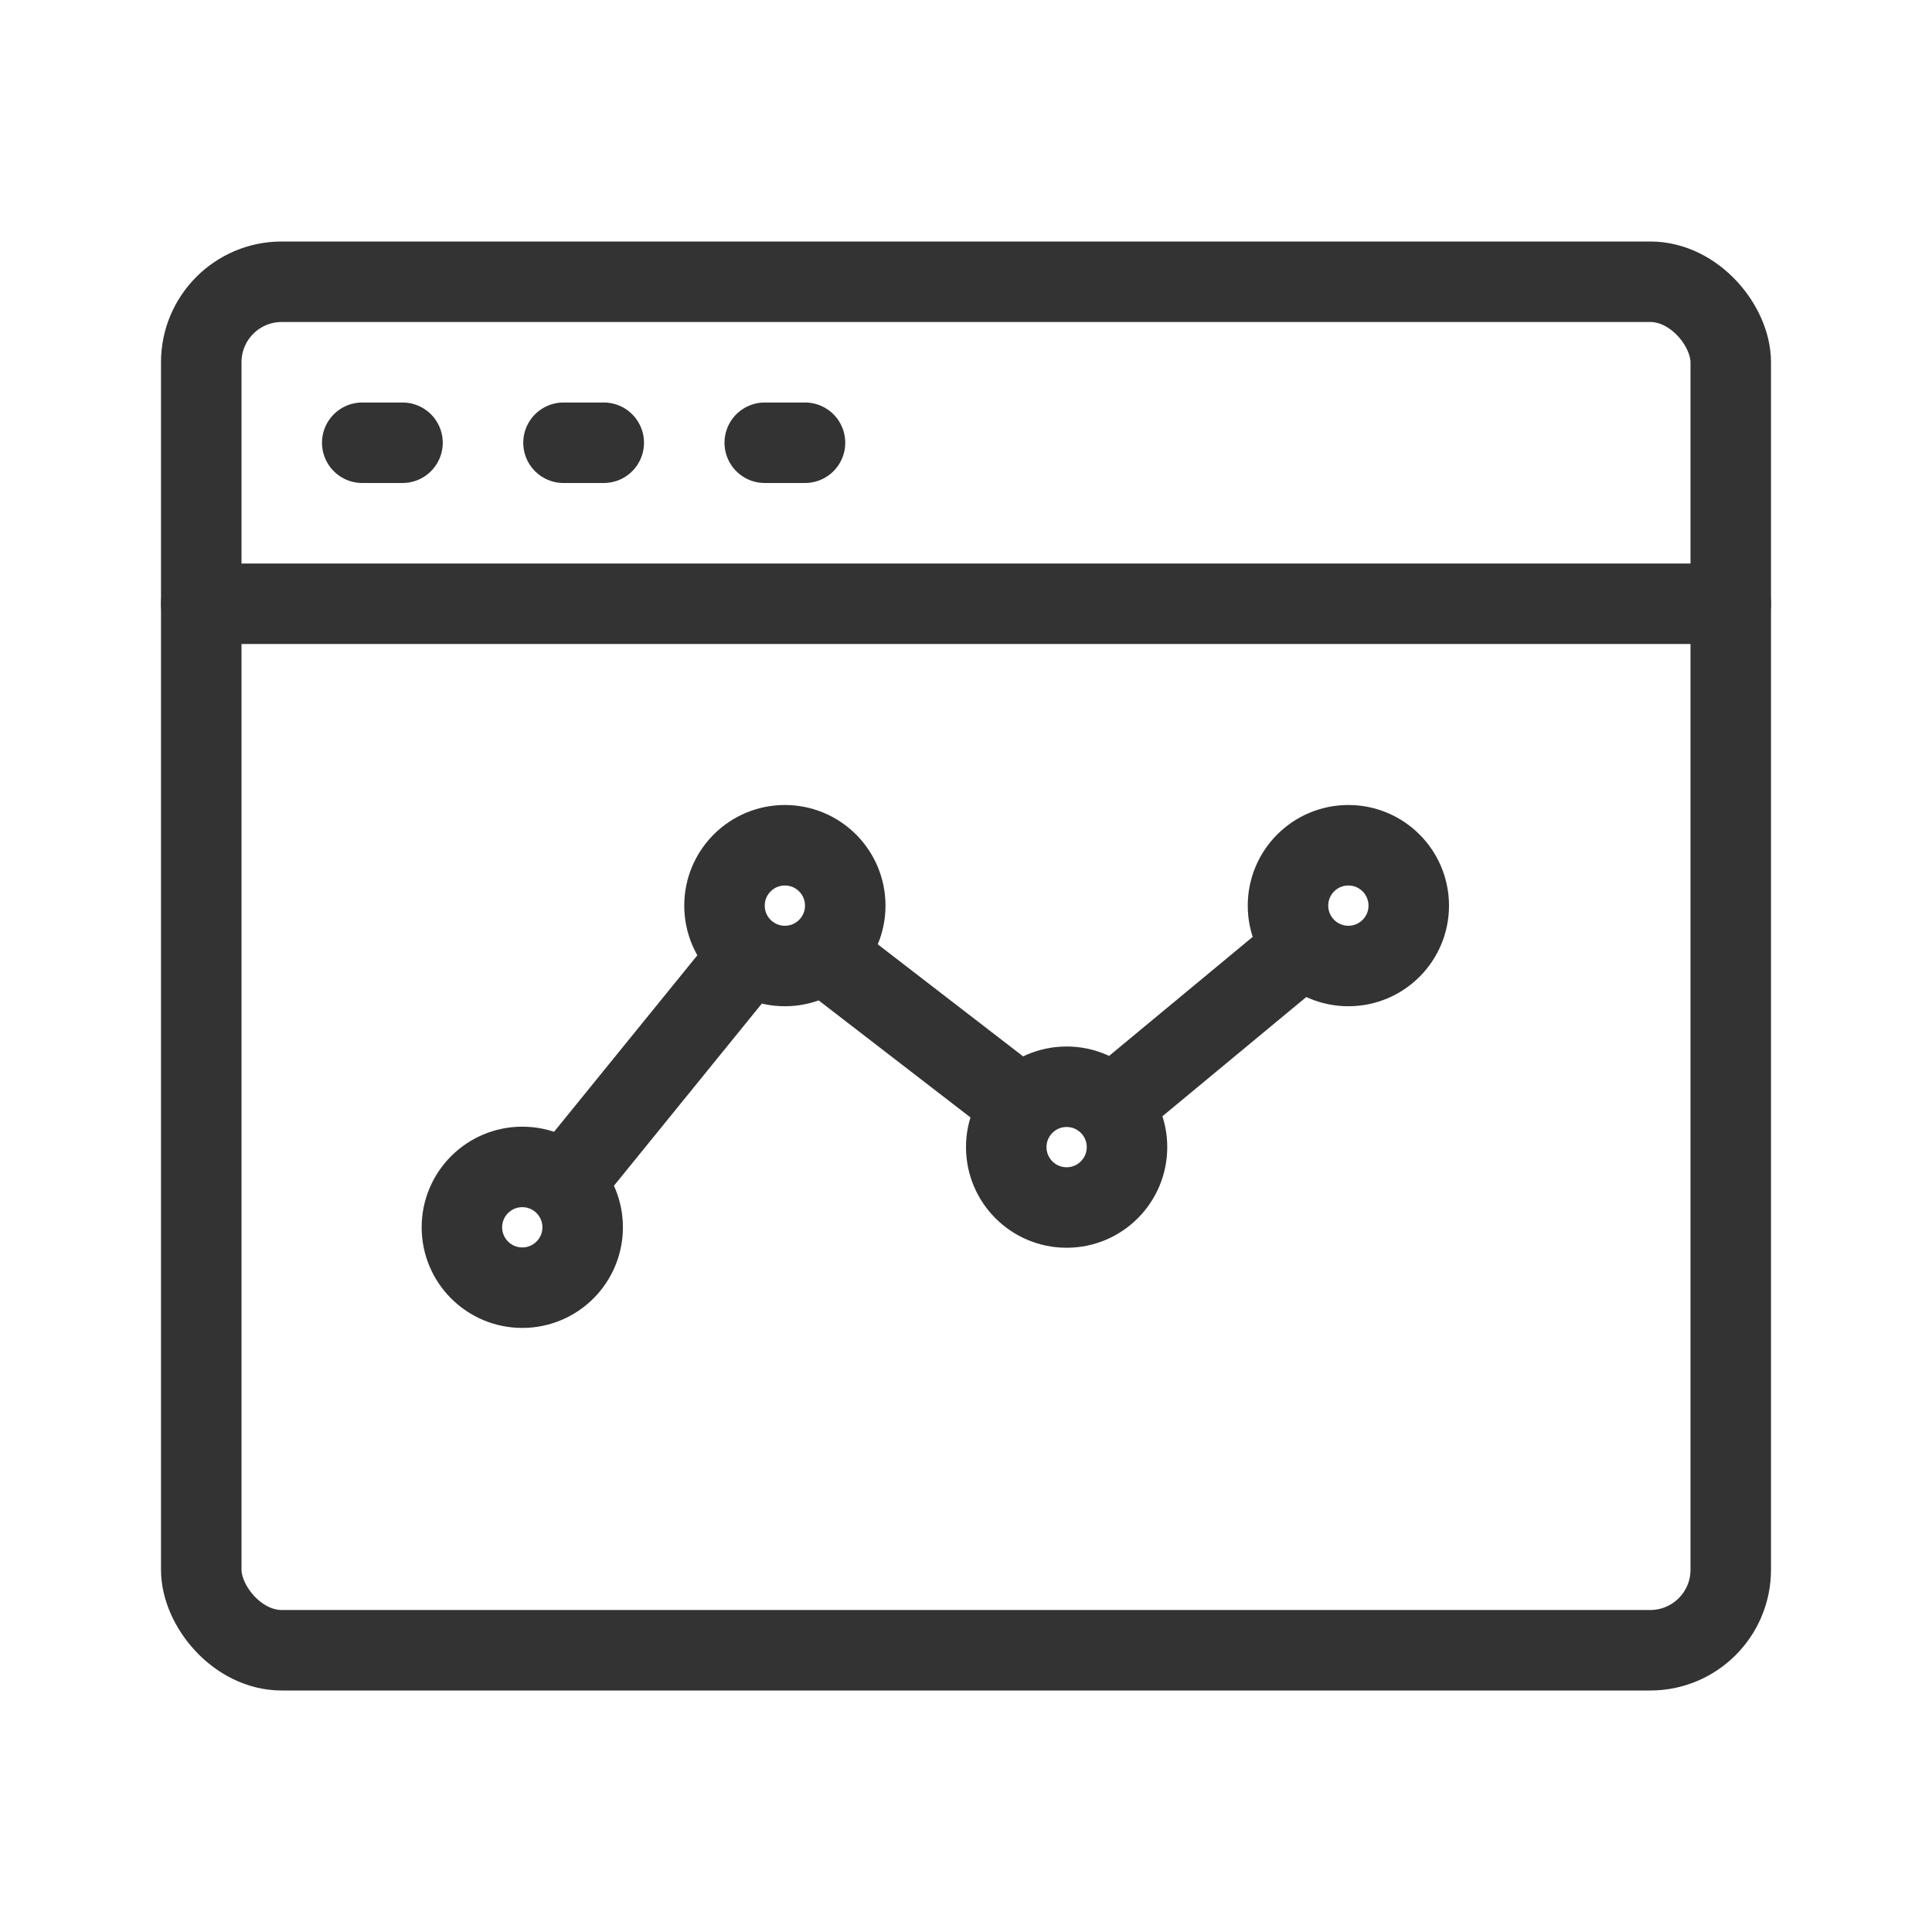
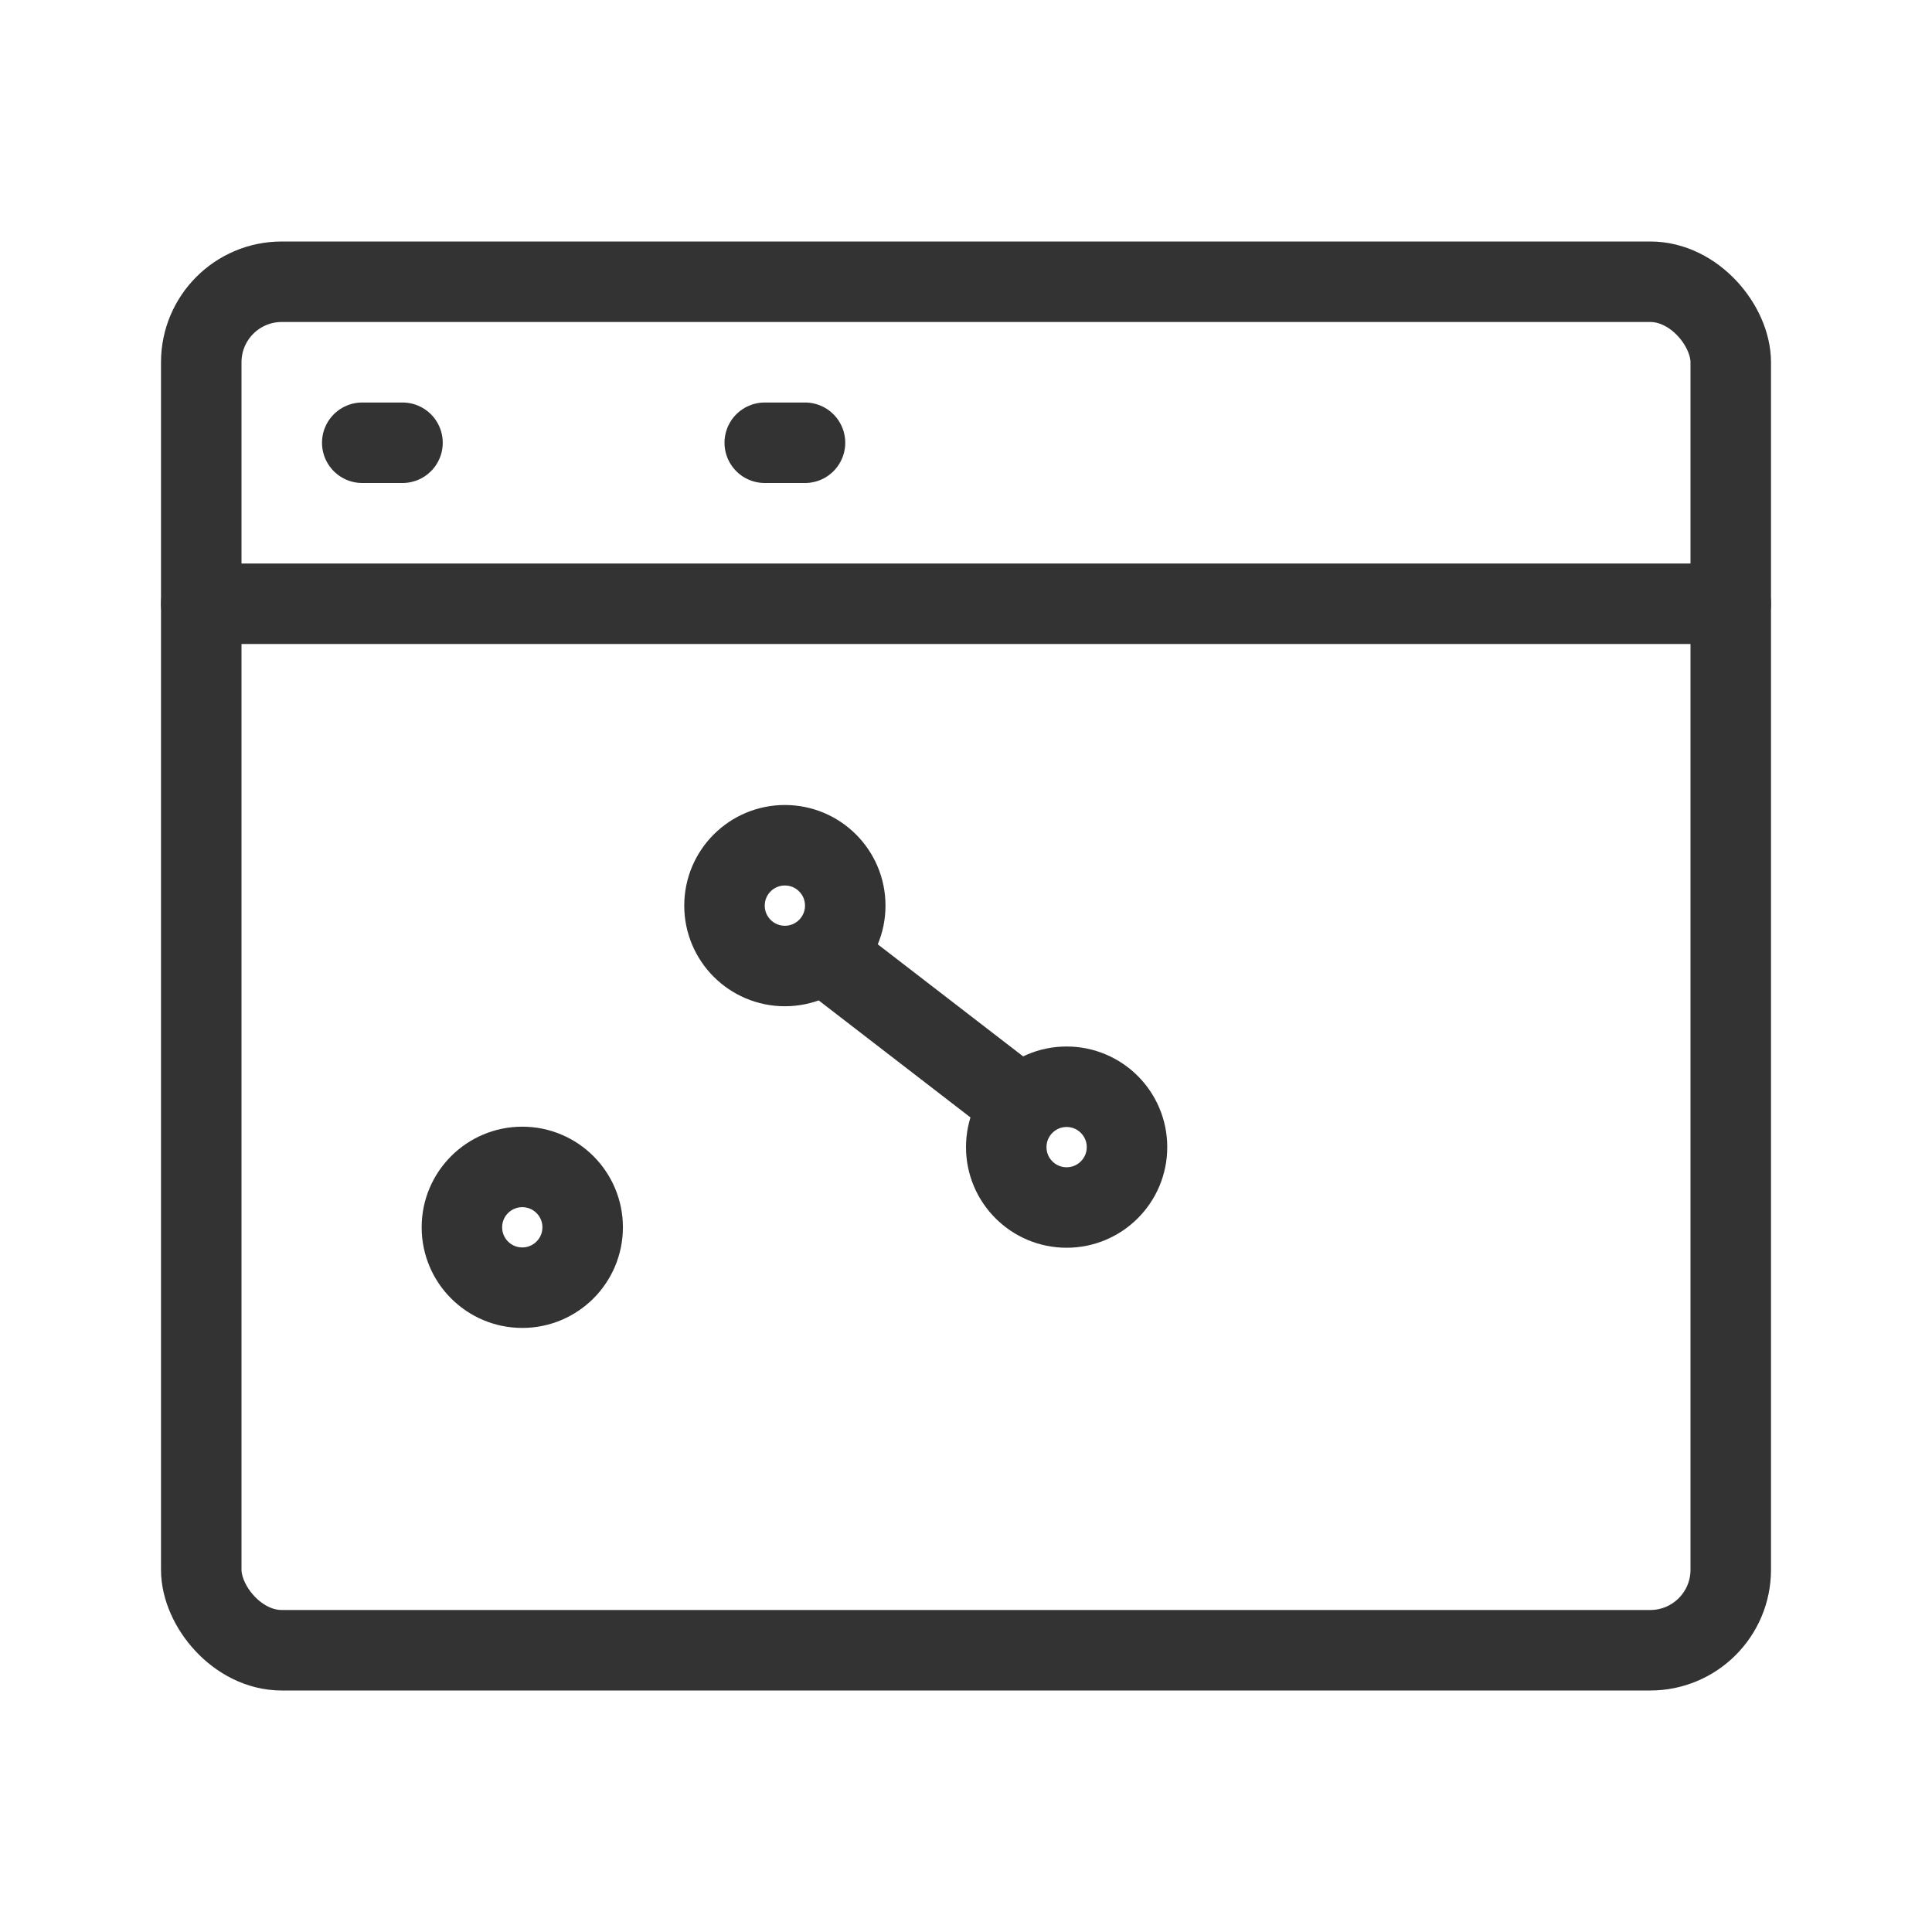
<svg xmlns="http://www.w3.org/2000/svg" id="Outlines" viewBox="0 0 48 48">
  <title>browser-web-analytics-linechart</title>
  <rect x="5" y="7" width="38" height="34" rx="2" style="fill:none;stroke:#333;stroke-linecap:round;stroke-linejoin:round;stroke-width:2px" />
  <line x1="5" y1="15" x2="43" y2="15" style="fill:none;stroke:#333;stroke-linecap:round;stroke-linejoin:round;stroke-width:2px" />
  <line x1="9" y1="11" x2="10" y2="11" style="fill:none;stroke:#333;stroke-linecap:round;stroke-linejoin:round;stroke-width:2px" />
-   <line x1="14" y1="11" x2="15" y2="11" style="fill:none;stroke:#333;stroke-linecap:round;stroke-linejoin:round;stroke-width:2px" />
  <line x1="19" y1="11" x2="20" y2="11" style="fill:none;stroke:#333;stroke-linecap:round;stroke-linejoin:round;stroke-width:2px" />
-   <circle cx="33.5" cy="22.5" r="1.5" style="fill:none;stroke:#333;stroke-miterlimit:10;stroke-width:2px" />
  <circle cx="26.5" cy="28.5" r="1.5" style="fill:none;stroke:#333;stroke-miterlimit:10;stroke-width:2px" />
-   <line x1="27.605" y1="27.491" x2="32.402" y2="23.515" style="fill:none;stroke:#333;stroke-linejoin:round;stroke-width:2px" />
  <circle cx="12.976" cy="30.492" r="1.5" style="fill:none;stroke:#333;stroke-miterlimit:10;stroke-width:2px" />
  <circle cx="19.5" cy="22.5" r="1.5" style="fill:none;stroke:#333;stroke-miterlimit:10;stroke-width:2px" />
-   <line x1="14.008" y1="29.407" x2="18.627" y2="23.717" style="fill:none;stroke:#333;stroke-linejoin:round;stroke-width:2px" />
  <line x1="20.438" y1="23.668" x2="25.397" y2="27.491" style="fill:none;stroke:#333;stroke-linejoin:round;stroke-width:2px" />
</svg>